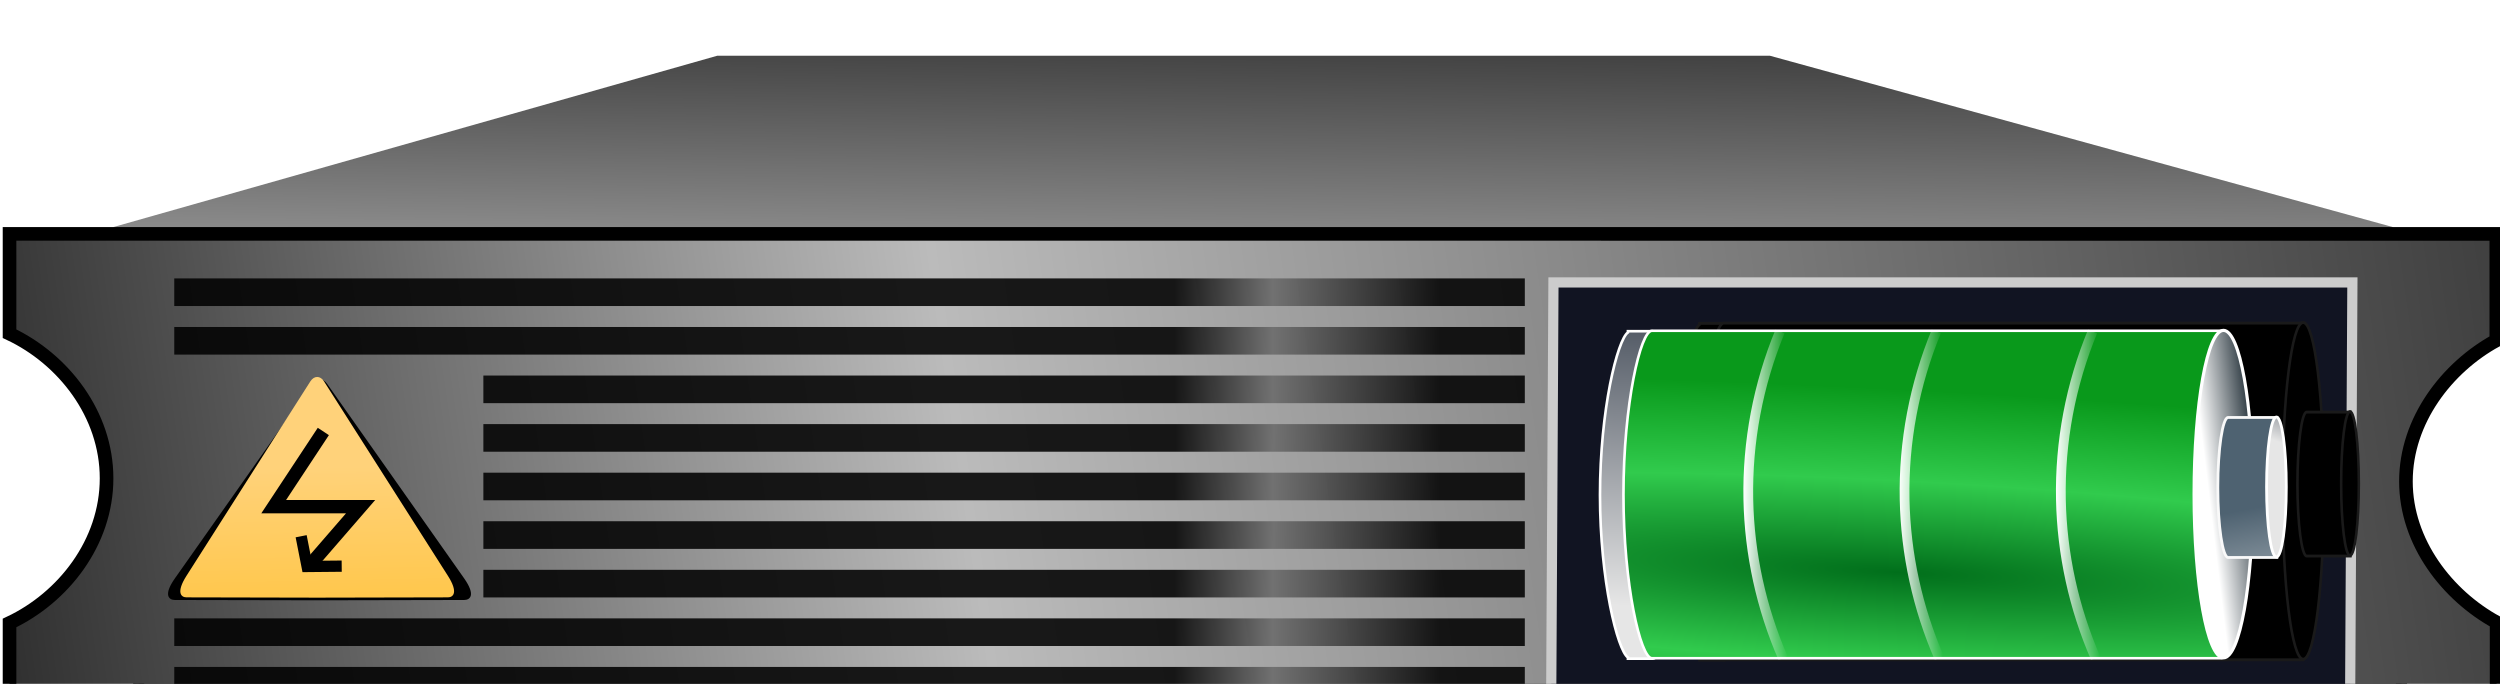
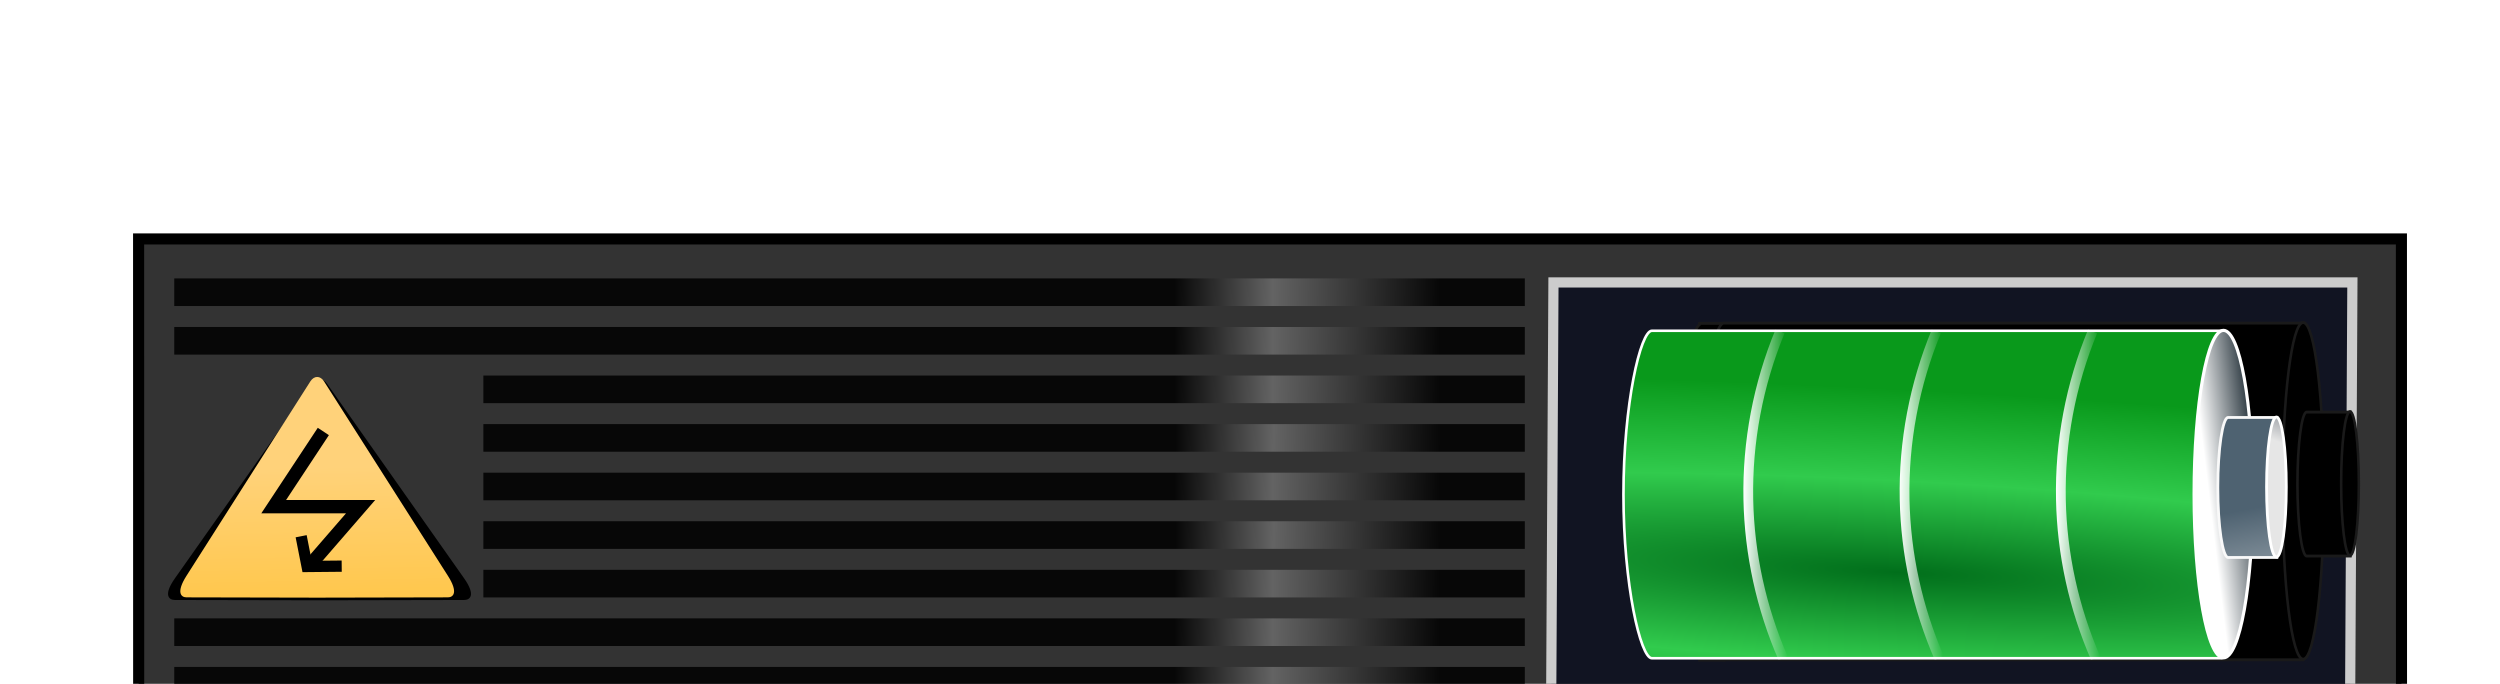
<svg xmlns="http://www.w3.org/2000/svg" xmlns:ns1="http://www.inkscape.org/namespaces/inkscape" xmlns:ns2="http://sodipodi.sourceforge.net/DTD/sodipodi-0.dtd" xmlns:xlink="http://www.w3.org/1999/xlink" width="128.009" height="35.012" id="svg159595" version="1.1" ns1:version="0.48.0 r9654" ns2:docname="New document 64">
  <defs id="defs159597">
    <linearGradient ns1:collect="always" xlink:href="#linearGradient42443-7-52-0-4-7-1-1" id="linearGradient9271" gradientUnits="userSpaceOnUse" gradientTransform="matrix(1.057,0,0,1.004,62.692,-10.14)" x1="407.296" y1="8015.747" x2="407.828" y2="7976.523" />
    <linearGradient id="linearGradient42443-7-52-0-4-7-1-1">
      <stop id="stop42445-53-8-3-5-8-7-7" offset="0" style="stop-color:#000000;stop-opacity:1;" />
      <stop style="stop-color:#bbbbbb;stop-opacity:1;" offset="0.37" id="stop42447-0-2-7-5-1-4-4" />
      <stop id="stop42449-3-19-2-1-5-0-0" offset="1" style="stop-color:#000000;stop-opacity:1;" />
    </linearGradient>
    <linearGradient ns1:collect="always" xlink:href="#linearGradient86123-9" id="linearGradient6866-8" gradientUnits="userSpaceOnUse" gradientTransform="matrix(1.071,0,0,0.974,-562.69,7223.463)" x1="845.405" y1="755.811" x2="1014.601" y2="733.341" />
    <linearGradient id="linearGradient86123-9">
      <stop style="stop-color:#000000;stop-opacity:1;" offset="0" id="stop86125-4" />
      <stop id="stop86127-8" offset="0.357" style="stop-color:#bbbbbb;stop-opacity:1;" />
      <stop style="stop-color:#000000;stop-opacity:1;" offset="1" id="stop86129-8" />
    </linearGradient>
    <linearGradient ns1:collect="always" xlink:href="#linearGradient6446-6" id="linearGradient6484-1" gradientUnits="userSpaceOnUse" gradientTransform="matrix(0.739,0,0,1,93.296,12.107)" x1="438.189" y1="7934.294" x2="456.082" y2="7934.6" />
    <linearGradient id="linearGradient6446-6">
      <stop style="stop-color:#000000;stop-opacity:1;" offset="0" id="stop6448-7" />
      <stop id="stop6450-4" offset="0.37" style="stop-color:#6a6a6a;stop-opacity:1;" />
      <stop style="stop-color:#000000;stop-opacity:1;" offset="1" id="stop6452-5" />
    </linearGradient>
    <linearGradient ns1:collect="always" xlink:href="#linearGradient6446-6" id="linearGradient6486-8" gradientUnits="userSpaceOnUse" gradientTransform="matrix(0.739,0,0,1,93.296,14.528)" x1="438.189" y1="7931.883" x2="456.082" y2="7932.19" />
    <linearGradient id="linearGradient159434">
      <stop style="stop-color:#000000;stop-opacity:1;" offset="0" id="stop159436" />
      <stop id="stop159438" offset="0.37" style="stop-color:#6a6a6a;stop-opacity:1;" />
      <stop style="stop-color:#000000;stop-opacity:1;" offset="1" id="stop159440" />
    </linearGradient>
    <linearGradient ns1:collect="always" xlink:href="#linearGradient6446-6" id="linearGradient6494-5" gradientUnits="userSpaceOnUse" gradientTransform="matrix(0.739,0,0,1,93.296,7.264)" x1="438.189" y1="7934.294" x2="456.082" y2="7934.6" />
    <linearGradient id="linearGradient159443">
      <stop style="stop-color:#000000;stop-opacity:1;" offset="0" id="stop159445" />
      <stop id="stop159447" offset="0.37" style="stop-color:#6a6a6a;stop-opacity:1;" />
      <stop style="stop-color:#000000;stop-opacity:1;" offset="1" id="stop159449" />
    </linearGradient>
    <linearGradient ns1:collect="always" xlink:href="#linearGradient6446-6" id="linearGradient6496-5" gradientUnits="userSpaceOnUse" gradientTransform="matrix(0.739,0,0,1,93.296,9.685)" x1="438.189" y1="7931.883" x2="456.082" y2="7932.19" />
    <linearGradient id="linearGradient159452">
      <stop style="stop-color:#000000;stop-opacity:1;" offset="0" id="stop159454" />
      <stop id="stop159456" offset="0.37" style="stop-color:#6a6a6a;stop-opacity:1;" />
      <stop style="stop-color:#000000;stop-opacity:1;" offset="1" id="stop159458" />
    </linearGradient>
    <linearGradient ns1:collect="always" xlink:href="#linearGradient6446-6" id="linearGradient6500-4" gradientUnits="userSpaceOnUse" gradientTransform="matrix(0.739,0,0,1,93.296,4.843)" x1="438.189" y1="7931.883" x2="456.082" y2="7932.19" />
    <linearGradient id="linearGradient159461">
      <stop style="stop-color:#000000;stop-opacity:1;" offset="0" id="stop159463" />
      <stop id="stop159465" offset="0.37" style="stop-color:#6a6a6a;stop-opacity:1;" />
      <stop style="stop-color:#000000;stop-opacity:1;" offset="1" id="stop159467" />
    </linearGradient>
    <filter color-interpolation-filters="sRGB" ns1:collect="always" id="filter6993-4">
      <feGaussianBlur ns1:collect="always" stdDeviation="0.258" id="feGaussianBlur6995-0" />
    </filter>
    <linearGradient ns1:collect="always" xlink:href="#linearGradient4929-4" id="linearGradient9313" gradientUnits="userSpaceOnUse" gradientTransform="matrix(1.86,0,0,1.943,-260.083,-7496.199)" x1="375.591" y1="7950.726" x2="376.15" y2="7941.232" />
    <linearGradient id="linearGradient4929-4">
      <stop id="stop4931-8" offset="0" style="stop-color:#e6e6e6;stop-opacity:1;" />
      <stop id="stop4933-6" offset="1" style="stop-color:#232d3c;stop-opacity:1;" />
    </linearGradient>
    <linearGradient ns1:collect="always" xlink:href="#linearGradient6446-6" id="linearGradient6898-8" gradientUnits="userSpaceOnUse" gradientTransform="matrix(0.739,0,0,1,93.296,2.421)" x1="438.189" y1="7931.883" x2="456.082" y2="7932.19" />
    <linearGradient id="linearGradient159476">
      <stop style="stop-color:#000000;stop-opacity:1;" offset="0" id="stop159478" />
      <stop id="stop159480" offset="0.37" style="stop-color:#6a6a6a;stop-opacity:1;" />
      <stop style="stop-color:#000000;stop-opacity:1;" offset="1" id="stop159482" />
    </linearGradient>
    <linearGradient ns1:collect="always" xlink:href="#linearGradient6446-6" id="linearGradient6902-0" gradientUnits="userSpaceOnUse" gradientTransform="matrix(0.739,0,0,1,93.296,16.95)" x1="438.189" y1="7931.883" x2="456.082" y2="7932.19" />
    <linearGradient id="linearGradient159485">
      <stop style="stop-color:#000000;stop-opacity:1;" offset="0" id="stop159487" />
      <stop id="stop159489" offset="0.37" style="stop-color:#6a6a6a;stop-opacity:1;" />
      <stop style="stop-color:#000000;stop-opacity:1;" offset="1" id="stop159491" />
    </linearGradient>
    <filter color-interpolation-filters="sRGB" ns1:collect="always" id="filter5873-2-4-7-4-3" x="-0.104" width="1.208" y="-0.142" height="1.285">
      <feGaussianBlur ns1:collect="always" stdDeviation="2.571" id="feGaussianBlur5875-7-9-8-8-9" />
    </filter>
    <linearGradient ns1:collect="always" xlink:href="#linearGradient5287-17-8" id="linearGradient9388" gradientUnits="userSpaceOnUse" gradientTransform="matrix(0.23,0,0,0.254,272.027,7824.792)" x1="440" y1="473.862" x2="441" y2="532.362" />
    <linearGradient id="linearGradient5287-17-8">
      <stop style="stop-color:#ffd27a;stop-opacity:1;" offset="0" id="stop5289-30-6" />
      <stop style="stop-color:#ffb912;stop-opacity:1;" offset="1" id="stop5291-04-4" />
    </linearGradient>
    <ns1:path-effect effect="spiro" id="path-effect6953-5" is_visible="true" />
    <ns1:path-effect effect="spiro" id="path-effect6965-5" is_visible="true" />
    <linearGradient ns1:collect="always" xlink:href="#linearGradient6446-6" id="linearGradient8776" gradientUnits="userSpaceOnUse" gradientTransform="matrix(0.739,0,0,1,93.296,-3.8710087e-7)" x1="438.189" y1="7931.883" x2="456.082" y2="7932.19" />
    <linearGradient id="linearGradient159502">
      <stop style="stop-color:#000000;stop-opacity:1;" offset="0" id="stop159504" />
      <stop id="stop159506" offset="0.37" style="stop-color:#6a6a6a;stop-opacity:1;" />
      <stop style="stop-color:#000000;stop-opacity:1;" offset="1" id="stop159508" />
    </linearGradient>
    <linearGradient ns1:collect="always" xlink:href="#linearGradient6446-6" id="linearGradient8780" gradientUnits="userSpaceOnUse" gradientTransform="matrix(0.739,0,0,1,93.296,19.371)" x1="438.189" y1="7931.883" x2="456.082" y2="7932.19" />
    <linearGradient id="linearGradient159511">
      <stop style="stop-color:#000000;stop-opacity:1;" offset="0" id="stop159513" />
      <stop id="stop159515" offset="0.37" style="stop-color:#6a6a6a;stop-opacity:1;" />
      <stop style="stop-color:#000000;stop-opacity:1;" offset="1" id="stop159517" />
    </linearGradient>
    <radialGradient r="8.141" fy="747.023" fx="878.665" cy="747.023" cx="878.665" gradientTransform="matrix(9.539,0.493,-0.053,1.119,-7888.915,6681.264)" gradientUnits="userSpaceOnUse" id="radialGradient8800" xlink:href="#linearGradient6762-1-5" ns1:collect="always" />
    <linearGradient id="linearGradient6762-1-5">
      <stop style="stop-color:#016f1b;stop-opacity:1;" offset="0" id="stop6764-9-0" />
      <stop id="stop6770-8-8" offset="0.5" style="stop-color:#31cb4d;stop-opacity:1;" />
      <stop style="stop-color:#09991b;stop-opacity:1;" offset="1" id="stop6766-6-7" />
    </linearGradient>
    <linearGradient ns1:collect="always" xlink:href="#linearGradient48206-5-1-5-8-5" id="linearGradient9310" gradientUnits="userSpaceOnUse" gradientTransform="matrix(2.674,0,0,1.943,-578.917,-7496.199)" x1="391.646" y1="7946.7" x2="392.63" y2="7946.614" />
    <linearGradient id="linearGradient48206-5-1-5-8-5">
      <stop style="stop-color:#ffffff;stop-opacity:1;" offset="0" id="stop48208-6-4-7-3-0" />
      <stop style="stop-color:#27343c;stop-opacity:1;" offset="1" id="stop48210-0-9-7-2-9" />
    </linearGradient>
    <linearGradient ns1:collect="always" xlink:href="#linearGradient4781-3-7-2-9" id="linearGradient9307" gradientUnits="userSpaceOnUse" gradientTransform="matrix(2.048,0,0,1.893,-1348.459,6540.798)" x1="887.844" y1="743.031" x2="888.441" y2="745.9" />
    <linearGradient id="linearGradient4781-3-7-2-9">
      <stop style="stop-color:#4e6271;stop-opacity:1;" offset="0" id="stop4783-2-2-4" />
      <stop style="stop-color:#b2bac0;stop-opacity:1;" offset="1" id="stop4785-5-5-5" />
    </linearGradient>
    <linearGradient ns1:collect="always" xlink:href="#linearGradient4929-4" id="linearGradient9304" gradientUnits="userSpaceOnUse" gradientTransform="matrix(2.103,0,0,1.943,-355.038,-7496.199)" x1="392.872" y1="7946.371" x2="393.554" y2="7944.697" />
    <linearGradient id="linearGradient159533">
      <stop id="stop159535" offset="0" style="stop-color:#e6e6e6;stop-opacity:1;" />
      <stop id="stop159537" offset="1" style="stop-color:#232d3c;stop-opacity:1;" />
    </linearGradient>
    <linearGradient ns1:collect="always" xlink:href="#linearGradient9341" id="linearGradient9351" x1="1035.78" y1="827.69" x2="1038.063" y2="827.69" gradientUnits="userSpaceOnUse" gradientTransform="matrix(0.974,0,0,0.974,-555.692,7140.292)" />
    <linearGradient ns1:collect="always" id="linearGradient9341">
      <stop style="stop-color:#ffffff;stop-opacity:1;" offset="0" id="stop9343" />
      <stop style="stop-color:#ffffff;stop-opacity:0;" offset="1" id="stop9345" />
    </linearGradient>
    <ns1:path-effect effect="spiro" id="path-effect9331" is_visible="true" />
    <linearGradient ns1:collect="always" xlink:href="#linearGradient9341" id="linearGradient9349" x1="460.322" y1="7946.505" x2="462.546" y2="7946.505" gradientUnits="userSpaceOnUse" gradientTransform="translate(0.682,0)" />
    <ns1:path-effect is_visible="true" id="path-effect9335" effect="spiro" />
    <linearGradient y2="7946.505" x2="446.961" y1="7946.505" x1="444.738" gradientTransform="translate(0.682,0)" gradientUnits="userSpaceOnUse" id="linearGradient140460" xlink:href="#linearGradient9341" ns1:collect="always" />
    <ns1:path-effect effect="spiro" id="path-effect9339" is_visible="true" />
    <linearGradient y2="7946.505" x2="446.961" y1="7946.505" x1="444.738" gradientTransform="translate(0.682,0)" gradientUnits="userSpaceOnUse" id="linearGradient159593" xlink:href="#linearGradient9341" ns1:collect="always" />
  </defs>
  <ns2:namedview id="base" pagecolor="#ffffff" bordercolor="#666666" borderopacity="1.0" ns1:pageopacity="0.0" ns1:pageshadow="2" ns1:zoom="0.35" ns1:cx="81.868058" ns1:cy="-56.776457" ns1:document-units="px" ns1:current-layer="layer1" showgrid="false" fit-margin-top="0" fit-margin-left="0" fit-margin-right="0" fit-margin-bottom="0" ns1:window-width="471" ns1:window-height="431" ns1:window-x="154" ns1:window-y="203" ns1:window-maximized="0" />
  <g ns1:label="Layer 1" ns1:groupmode="layer" id="layer1" transform="translate(-293.132,-440.573)">
    <g style="display:inline" transform="matrix(1.027,0,0,1.027,-75.047,-7695.152)" id="g9390">
-       <path transform="translate(-83.924,-82.98)" ns2:nodetypes="ccccccc" id="path47635-7-3-1-9-1-5" style="fill:url(#linearGradient9271);fill-opacity:1;fill-rule:nonzero;stroke:none" d="m 448.079,8016.135 0,22.128 113.639,0 -1e-5,-22.128 -31.05,-8.54 -52.487,0 z" ns1:connector-curvature="0" />
      <path ns2:nodetypes="ccccc" id="path79130-5-5-0-1" style="fill:#333333;fill-opacity:1;fill-rule:nonzero;stroke:#000000;stroke-width:0.553;stroke-miterlimit:4;stroke-opacity:1;stroke-dasharray:none" d="m 365.41,7933.748 112.818,0 0.004,24.383 -112.818,0 z" ns1:connector-curvature="0" />
-       <path ns2:nodetypes="ccsccccsccc" ns1:connector-curvature="0" id="path79138-8-5-8-3" d="m 358.975,7933.496 0,4.976 c 2.678,1.263 4.838,4.008 4.838,7.212 0,3.204 -2.16,5.949 -4.838,7.212 l 0,5.478 123.999,0 0,-5.508 c -2.457,-1.342 -4.521,-3.99 -4.521,-7.03 0,-3.039 2.05,-5.688 4.507,-7.029 l 0,-5.31 z" style="fill:url(#linearGradient6866-8);fill-opacity:1;fill-rule:nonzero;stroke:#000000;stroke-width:0.679;stroke-miterlimit:4;stroke-opacity:1;stroke-dasharray:none" />
      <path id="rect88426-2-2-8" style="fill:#111422;fill-opacity:1;stroke:#cccccc;stroke-width:0.508;stroke-miterlimit:4;stroke-opacity:1;stroke-dasharray:none" d="m 435.951,7935.918 39.833,0 -0.111,20.421 -39.833,0 z" ns1:connector-curvature="0" ns2:nodetypes="ccccc" />
      <path id="rect6480-9" style="opacity:0.87;fill:url(#linearGradient6484-1);fill-opacity:1;fill-rule:nonzero;stroke:none" d="m 382.599,7947.823 51.924,0 0,1.378 -51.924,0 z" ns1:connector-curvature="0" ns2:nodetypes="ccccc" />
      <path id="rect6482-8" style="opacity:0.87;fill:url(#linearGradient6486-8);fill-opacity:1;fill-rule:nonzero;stroke:none" d="m 382.599,7950.245 51.924,0 0,1.377 -51.924,0 z" ns1:connector-curvature="0" ns2:nodetypes="ccccc" />
      <path id="rect6490-3" style="opacity:0.87;fill:url(#linearGradient6494-5);fill-opacity:1;fill-rule:nonzero;stroke:none" d="m 382.599,7942.98 51.924,0 0,1.377 -51.924,0 z" ns1:connector-curvature="0" ns2:nodetypes="ccccc" />
      <path id="rect6492-9" style="opacity:0.87;fill:url(#linearGradient6496-5);fill-opacity:1;fill-rule:nonzero;stroke:none" d="m 382.599,7945.402 51.924,0 0,1.377 -51.924,0 z" ns1:connector-curvature="0" ns2:nodetypes="ccccc" />
      <path id="rect6498-1" style="opacity:0.87;fill:url(#linearGradient6500-4);fill-opacity:1;fill-rule:nonzero;stroke:none" d="m 382.599,7940.559 51.924,0 0,1.377 -51.924,0 z" ns1:connector-curvature="0" ns2:nodetypes="ccccc" />
      <g id="g6967-9" transform="matrix(0,1.998,-1.778,0,14588.308,7183.403)" style="fill:#000000;stroke:#1a1a1a;stroke-width:0.072;stroke-miterlimit:4;stroke-dasharray:none;filter:url(#filter6993-4)">
        <path ns1:connector-curvature="0" id="path6969-7" d="m 377.657,7955.612 0.03,0 c 0.191,0.296 1.978,0.516 4.17,0.516 2.192,0 3.979,-0.22 4.17,-0.516 l 0.03,0 0,-0.678 c 0,-0.01 0,-0.026 0,-0.032 0,-0.321 -1.881,-0.581 -4.201,-0.581 -2.32,0 -4.201,0.26 -4.201,0.581 0,0.01 0,0.026 0,0.032 l 0,0.678 z" style="fill:#000000;fill-opacity:1;fill-rule:nonzero;stroke:#1a1a1a;stroke-width:0.072;stroke-miterlimit:4;stroke-dasharray:none" />
        <path ns1:connector-curvature="0" id="path6971-4" d="m 377.647,7954.923 c 0,0.321 1.881,0.581 4.201,0.581 2.32,0 4.201,-0.26 4.201,-0.581 l 0,-16.24 -8.401,0 0,16.24 z" style="fill:#000000;fill-opacity:1;fill-rule:nonzero;stroke:#1a1a1a;stroke-width:0.072;stroke-miterlimit:4;stroke-dasharray:none" />
        <path ns1:connector-curvature="0" d="m 381.835,7938.102 c 2.32,0 4.2,0.26 4.2,0.581 0,0.321 -1.881,0.581 -4.2,0.581 -2.32,0 -4.201,-0.26 -4.201,-0.581 0,-0.321 1.881,-0.581 4.201,-0.581 z" style="fill:#000000;fill-opacity:1;fill-rule:nonzero;stroke:#1a1a1a;stroke-width:0.072;stroke-miterlimit:4;stroke-dasharray:none" id="path6973-4" />
        <path ns1:connector-curvature="0" id="path6975-5" d="m 379.869,7938.586 c 0,0.137 0.804,0.258 1.796,0.258 0.992,0 1.796,-0.121 1.796,-0.258 l 0,-1.227 -3.592,0 0,1.227 z" style="fill:#000000;fill-opacity:1;fill-rule:nonzero;stroke:#1a1a1a;stroke-width:0.072;stroke-miterlimit:4;stroke-dasharray:none" />
        <path ns1:connector-curvature="0" id="path6977-2" d="m 381.652,7937.122 c 0.992,0 1.796,0.111 1.796,0.248 0,0.137 -0.804,0.248 -1.796,0.248 -0.992,0 -1.796,-0.111 -1.796,-0.248 0,-0.137 0.804,-0.248 1.796,-0.248 z" style="fill:#000000;fill-opacity:1;fill-rule:nonzero;stroke:#1a1a1a;stroke-width:0.072;stroke-miterlimit:4;stroke-dasharray:none" />
      </g>
-       <path ns1:connector-curvature="0" id="path6772-3" d="m 439.664,7938.351 0,0.058 c -0.52,0.372 -1.393,3.844 -1.393,8.104 0,4.26 0.873,7.732 1.393,8.104 l 0,0.058 1.189,0 c 0.018,0 0.046,0 0.056,0 0.563,0 1.019,-3.655 1.019,-8.163 0,-4.508 -0.456,-8.163 -1.019,-8.163 -0.018,0 -0.046,0 -0.056,0 l -1.189,0 z" style="fill:url(#linearGradient9313);fill-opacity:1;fill-rule:nonzero;stroke:#ffffff;stroke-width:0.132;stroke-miterlimit:4;stroke-dasharray:none" ns2:nodetypes="ccsccssssscc" />
      <path id="rect6896-5" style="opacity:0.87;fill:url(#linearGradient6898-8);fill-opacity:1;fill-rule:nonzero;stroke:none" d="m 367.188,7938.138 67.335,0 0,1.377 -67.335,0 z" ns1:connector-curvature="0" ns2:nodetypes="ccccc" />
      <path id="rect6900-9" style="opacity:0.87;fill:url(#linearGradient6902-0);fill-opacity:1;fill-rule:nonzero;stroke:none" d="m 367.188,7952.666 67.335,0 0,1.377 -67.335,0 z" ns1:connector-curvature="0" ns2:nodetypes="ccccc" />
      <path ns2:nodetypes="sssssssss" ns1:connector-curvature="0" d="m 417.272,495.589 26.895,-38.184 c 0.828,-1.175 2.161,-1.175 2.988,0 l 26.895,38.184 c 2.324,3.3 1.171,4.24 0,4.243 l -26.895,0.057 c -1.171,0.002 -1.818,0.002 -2.988,0 l -26.895,-0.057 c -1.171,-0.002 -2.324,-0.943 0,-4.243 z" style="fill:#000000;fill-opacity:1;fill-rule:nonzero;stroke:none;filter:url(#filter5873-2-4-7-4-3)" id="path5871-9-5-7-5-1" transform="matrix(0.254,0,0,0.254,261.232,7824.792)" />
      <path id="rect5861-0-4-3-4-1" style="fill:url(#linearGradient9388);fill-opacity:1;fill-rule:nonzero;stroke:none" d="m 367.798,7950.542 6.173,-9.689 c 0.19,-0.298 0.496,-0.298 0.686,0 l 6.173,9.689 c 0.533,0.837 0.269,1.076 0,1.076 l -6.173,0.014 c -0.269,2e-4 -0.417,2e-4 -0.686,0 l -6.173,-0.014 c -0.269,-2e-4 -0.533,-0.239 0,-1.076 z" ns1:connector-curvature="0" ns2:nodetypes="sssssssss" />
      <g transform="matrix(1.183,0,0,1.183,-66.724,-1446.062)" id="g6997-1">
        <path style="fill:none;stroke:#000000;stroke-width:0.562px;stroke-linecap:butt;stroke-linejoin:miter;stroke-opacity:1" d="m 373.072,7936.948 -2.093,3.17 3.663,0 -2.224,2.566" id="path6951-4" ns1:path-effect="#path-effect6953-5" ns1:original-d="m 373.07183,7936.948 -2.09297,3.1698 3.66271,0 -2.22379,2.5661" ns1:connector-curvature="0" />
        <path ns2:nodetypes="ccc" style="fill:none;stroke:#000000;stroke-width:0.474px;stroke-linecap:butt;stroke-linejoin:miter;stroke-opacity:1" d="m 373.846,7942.624 -1.458,0.014 -0.251,-1.275" id="path6963-3" ns1:path-effect="#path-effect6965-5" ns1:original-d="m 373.84646,7942.6245 -1.45787,0.014 -0.2513,-1.2747" ns1:connector-curvature="0" />
      </g>
      <path id="rect8774" style="opacity:0.87;fill:url(#linearGradient8776);fill-opacity:1;fill-rule:nonzero;stroke:none" d="m 367.188,7935.716 67.335,0 0,1.377 -67.335,0 z" ns1:connector-curvature="0" ns2:nodetypes="ccccc" />
      <path id="rect8778" style="opacity:0.87;fill:url(#linearGradient8780);fill-opacity:1;fill-rule:nonzero;stroke:none" d="m 367.188,7955.087 67.335,0 0,1.377 -67.335,0 z" ns1:connector-curvature="0" ns2:nodetypes="ccccc" />
      <path style="fill:url(#radialGradient8800);fill-opacity:1;fill-rule:nonzero;stroke:#ffffff;stroke-width:0.132;stroke-miterlimit:4;stroke-dasharray:none" d="m 440.856,7938.327 c -0.563,0 -1.415,3.655 -1.415,8.163 0,4.508 0.852,8.163 1.415,8.163 l 28.384,0 c -0.629,-5.765 -0.637,-10.933 0,-16.326 z" id="path6734-2-0" ns1:connector-curvature="0" ns2:nodetypes="sssccs" />
      <path ns1:connector-curvature="0" d="m 470.822,7946.47 c 0,4.508 -0.656,8.163 -1.465,8.163 -0.809,0 -1.465,-3.655 -1.465,-8.163 0,-4.508 0.656,-8.163 1.465,-8.163 0.809,0 1.465,3.655 1.465,8.163 z" style="fill:url(#linearGradient9310);fill-opacity:1;fill-rule:nonzero;stroke:#ffffff;stroke-width:0.159;stroke-miterlimit:4;stroke-dasharray:none" id="path6736-2" />
      <path ns1:connector-curvature="0" id="path6740-6" d="m 469.586,7942.65 c -0.272,0 -0.512,1.563 -0.512,3.49 0,1.927 0.24,3.49 0.512,3.49 l 2.432,0 0,-6.98 -2.432,0 z" style="fill:url(#linearGradient9307);fill-opacity:1;fill-rule:nonzero;stroke:#f9f9f9;stroke-width:0.141;stroke-miterlimit:4;stroke-dasharray:none" />
      <path ns1:connector-curvature="0" id="path6752-2" d="m 472.489,7946.116 c 0,1.927 -0.22,3.489 -0.492,3.489 -0.272,0 -0.492,-1.562 -0.492,-3.489 0,-1.927 0.22,-3.489 0.492,-3.489 0.272,0 0.492,1.562 0.492,3.489 z" style="fill:url(#linearGradient9304);fill-opacity:1;fill-rule:nonzero;stroke:#ffffff;stroke-width:0.141;stroke-miterlimit:4;stroke-dasharray:none" />
      <path style="fill:none;stroke:url(#linearGradient9351);stroke-width:0.487;stroke-linecap:butt;stroke-linejoin:miter;stroke-miterlimit:4;stroke-opacity:1;stroke-dasharray:none" d="m 455.039,7938.363 c -1.094,2.642 -1.636,5.512 -1.58,8.371 0.053,2.717 0.645,5.423 1.732,7.914" id="path9329" ns1:path-effect="#path-effect9331" ns1:original-d="m 455.03897,7938.3626 c -1.46332,1.8422 -1.62258,5.6596 -1.57991,8.3709 0.0428,2.7113 1.04837,5.1689 1.73215,7.914" ns1:connector-curvature="0" ns2:nodetypes="csc" />
      <path ns2:nodetypes="csc" ns1:connector-curvature="0" ns1:original-d="m 462.83137,7938.3626 c -1.46332,1.8422 -1.62258,5.6596 -1.57991,8.3709 0.0428,2.7113 1.04837,5.1689 1.73215,7.914" ns1:path-effect="#path-effect9335" id="path9333" d="m 462.831,7938.363 c -1.094,2.642 -1.636,5.512 -1.58,8.371 0.053,2.717 0.645,5.423 1.732,7.914" style="fill:none;stroke:url(#linearGradient9349);stroke-width:0.487;stroke-linecap:butt;stroke-linejoin:miter;stroke-miterlimit:4;stroke-opacity:1;stroke-dasharray:none" />
      <path style="fill:none;stroke:url(#linearGradient159593);stroke-width:0.487;stroke-linecap:butt;stroke-linejoin:miter;stroke-miterlimit:4;stroke-opacity:1;stroke-dasharray:none" d="m 447.247,7938.363 c -1.094,2.642 -1.636,5.512 -1.58,8.371 0.053,2.717 0.645,5.423 1.732,7.914" id="path9337" ns1:path-effect="#path-effect9339" ns1:original-d="m 447.24657,7938.3626 c -1.46332,1.8422 -1.62258,5.6596 -1.57991,8.3709 0.0428,2.7113 1.04837,5.1689 1.73215,7.914" ns1:connector-curvature="0" ns2:nodetypes="csc" />
    </g>
  </g>
</svg>